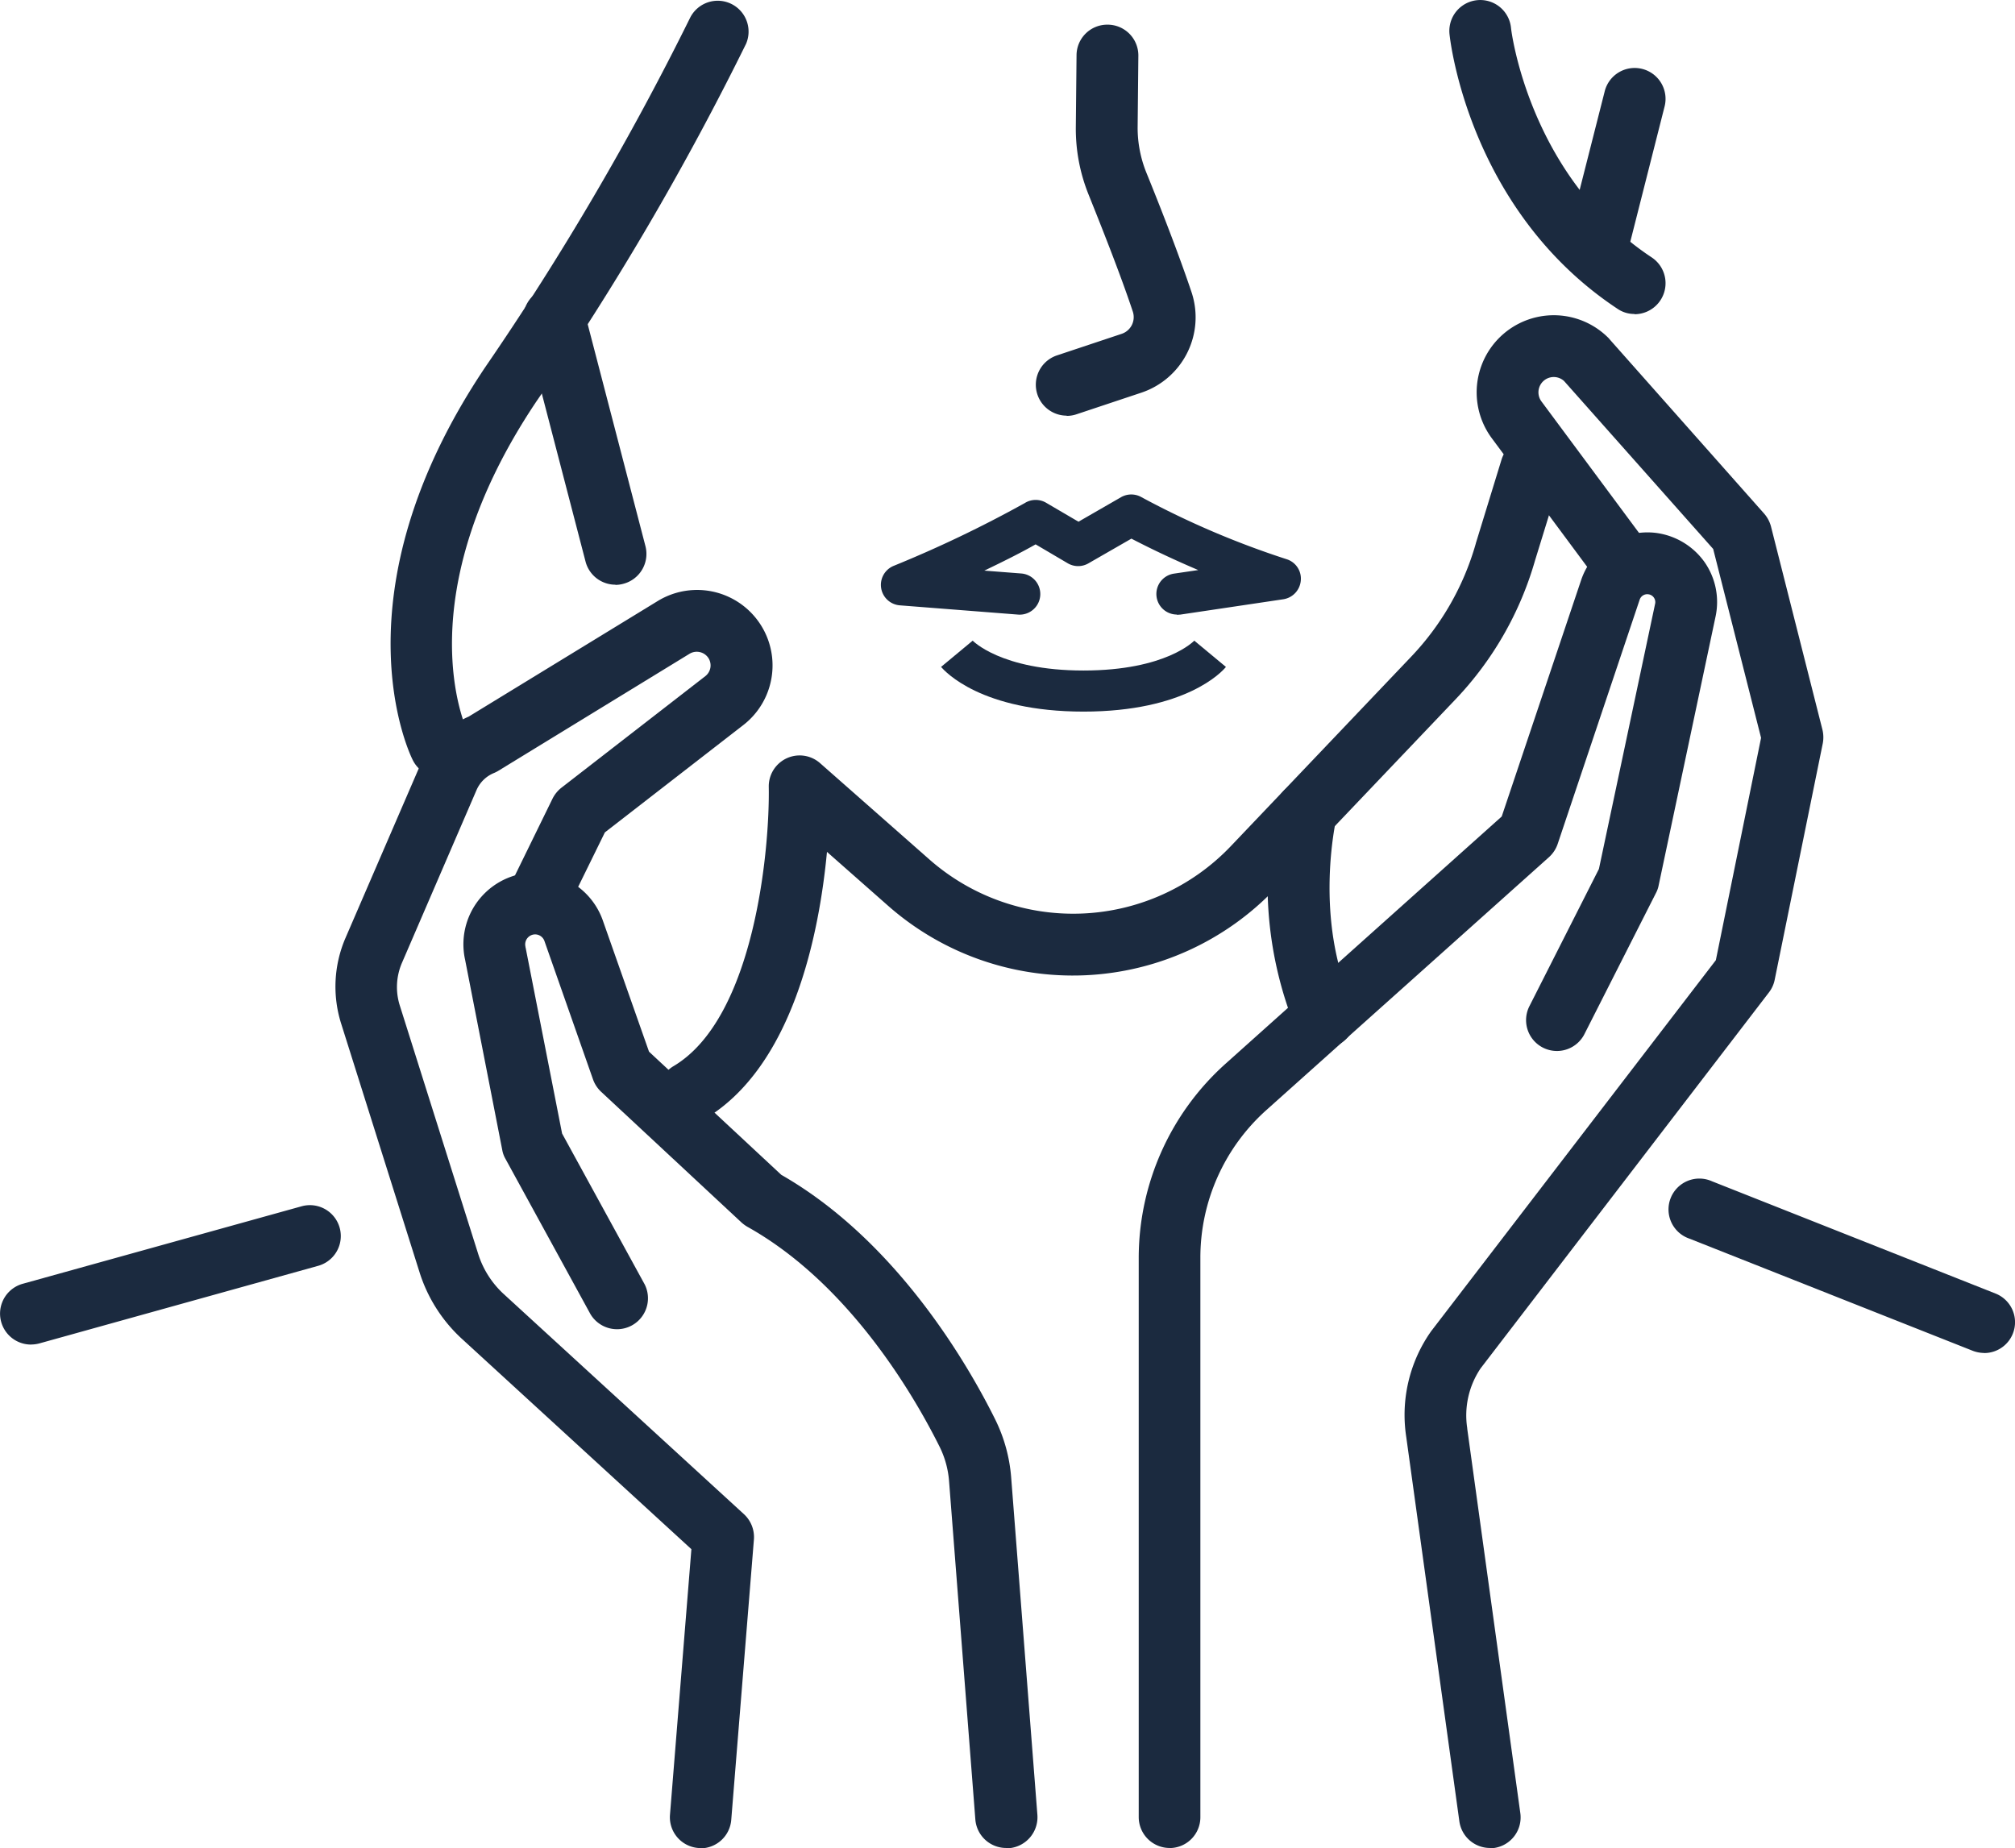
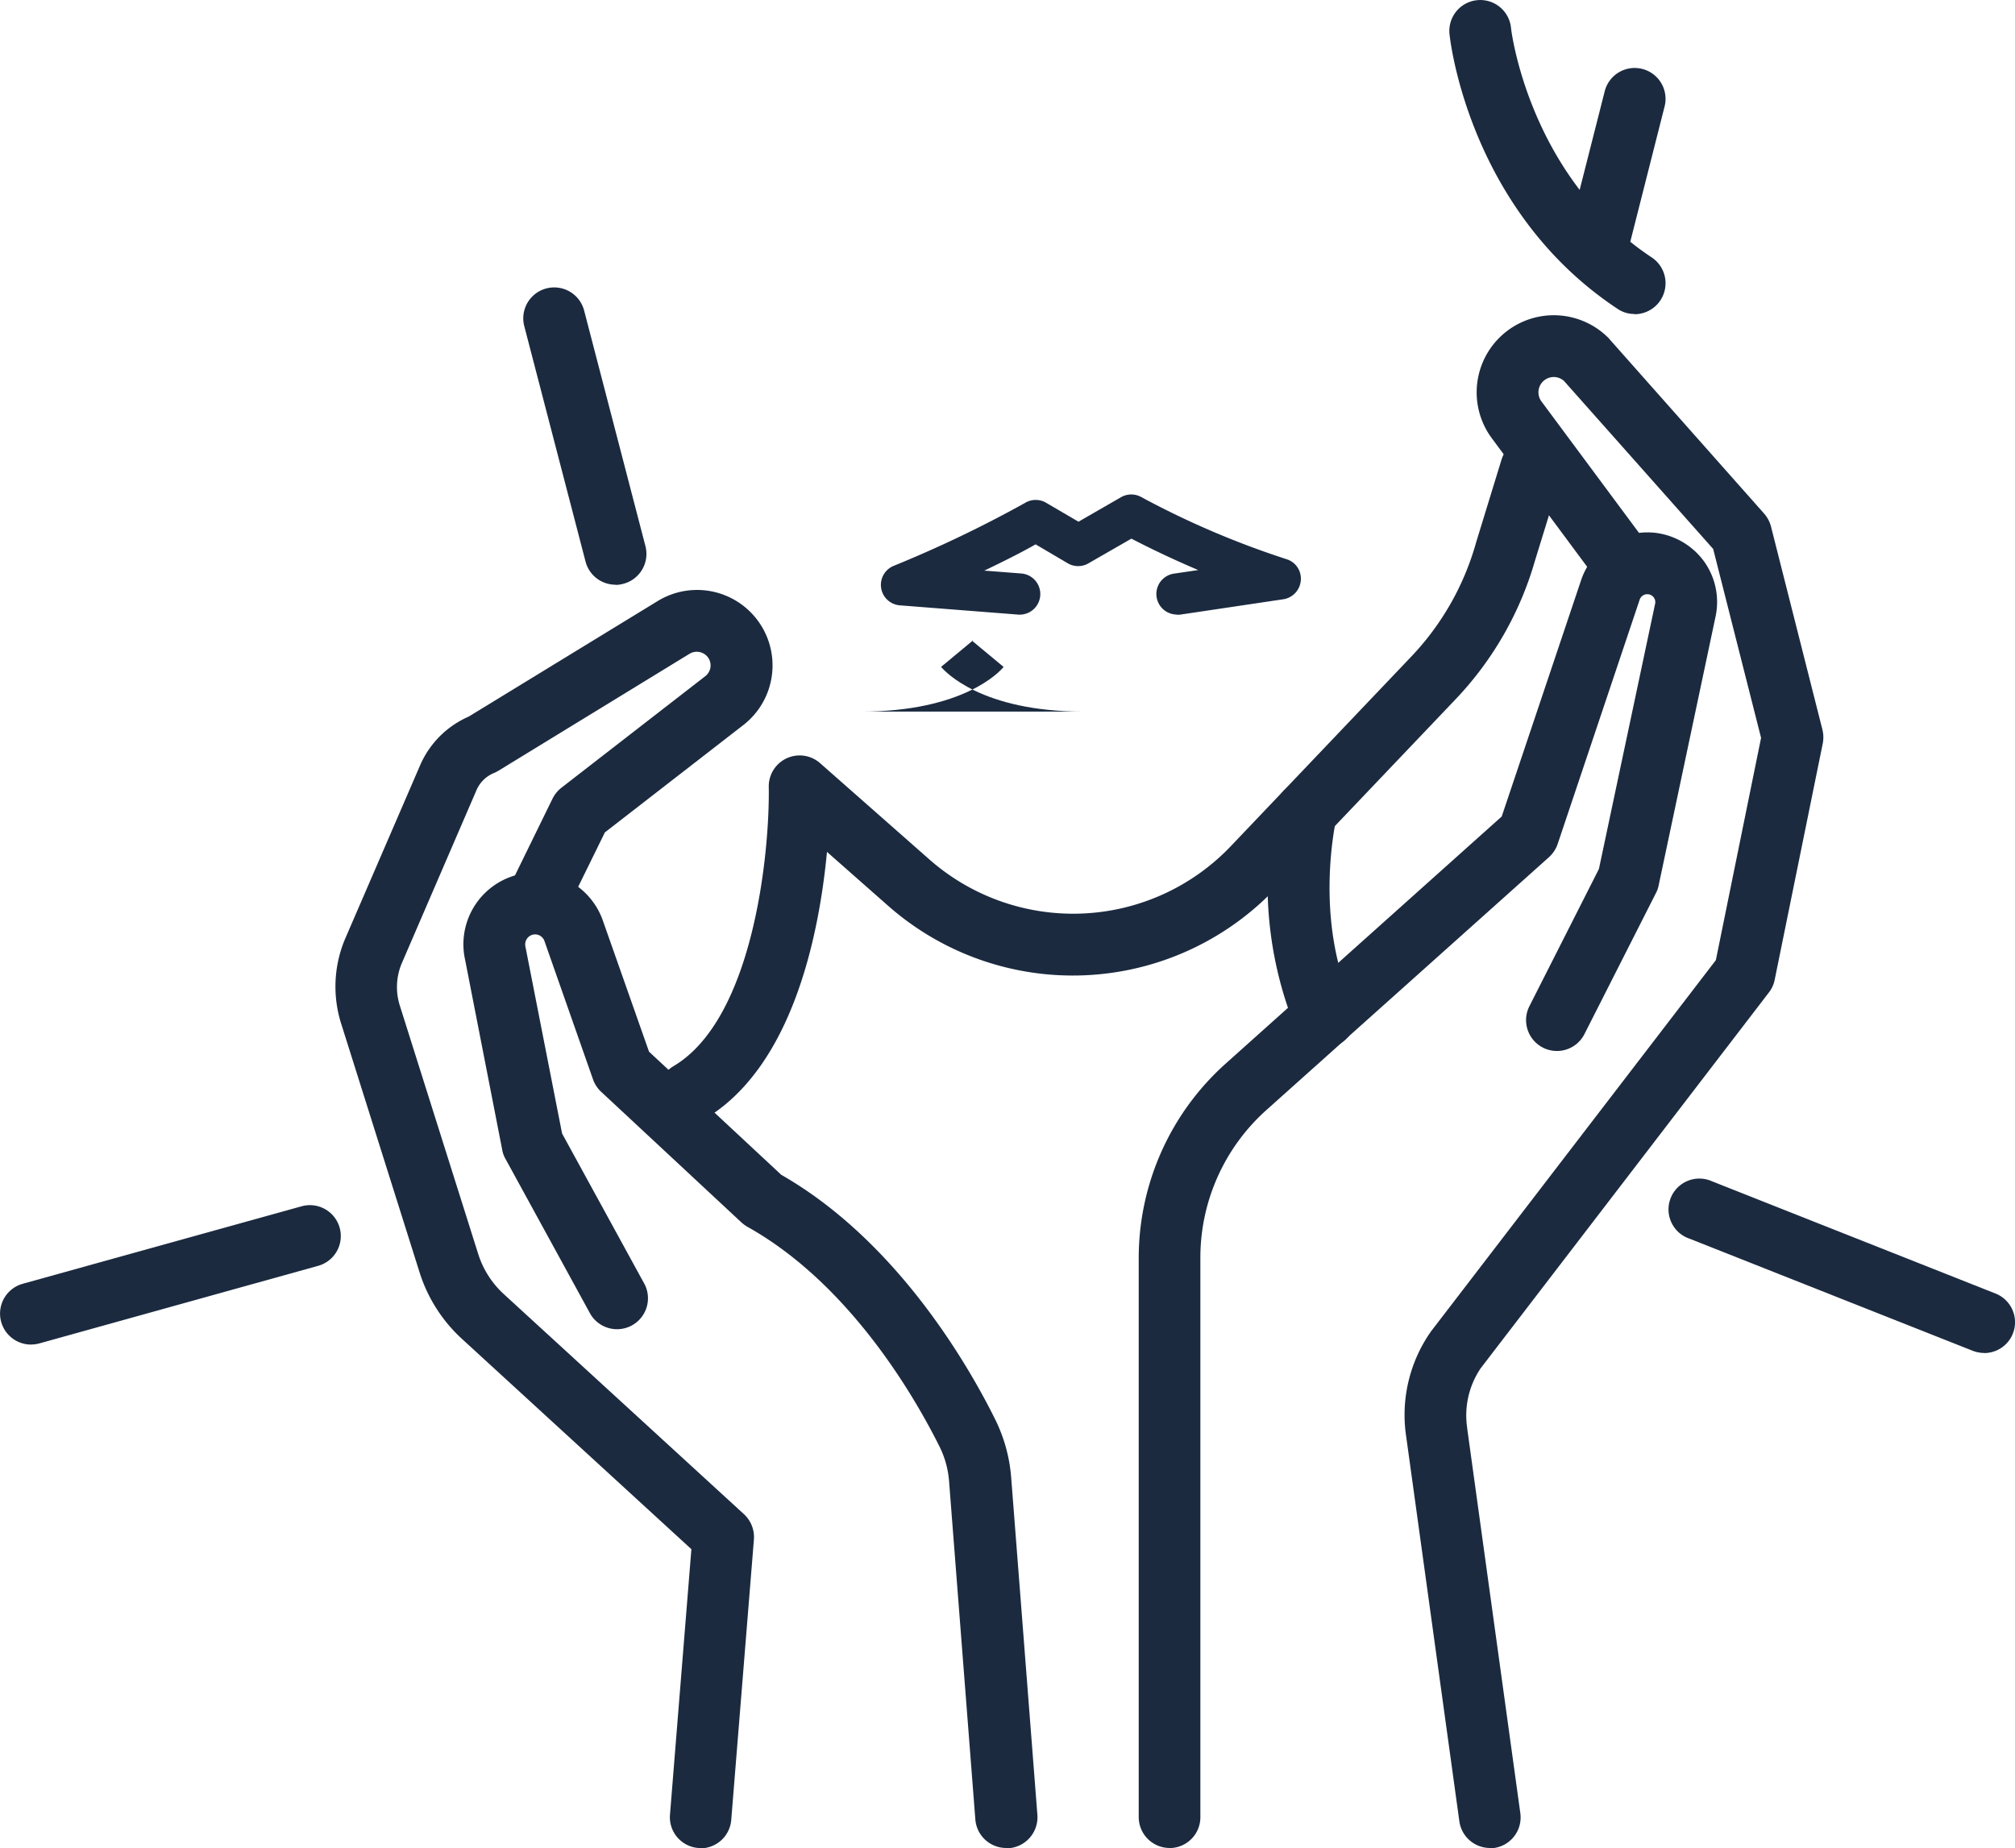
<svg xmlns="http://www.w3.org/2000/svg" id="Facial-Fts-icon" width="109.008" height="100" viewBox="0 0 109.008 100">
  <g id="Group_2662" data-name="Group 2662">
    <g id="Group_2661" data-name="Group 2661" transform="translate(0 1.334)">
      <g id="Group_2659" data-name="Group 2659" transform="translate(61.603 15.725)">
        <path id="Path_5000" data-name="Path 5000" d="M83.212,100.566a1.674,1.674,0,0,1-1.653-1.441L78.687,78.338a7.851,7.851,0,0,1,1.3-5.666c.019-.019.029-.048.048-.068l15.4-20.072,2.446-12.027-2.591-10.22L87.224,21.2a.828.828,0,0,0-1.218,1.112l5.617,7.57a1.673,1.673,0,0,1-2.688,1.992L83.318,24.3a4.172,4.172,0,0,1,6.294-5.443.553.553,0,0,1,.068.077l8.373,9.446a1.728,1.728,0,0,1,.367.7L101.2,40.061a1.755,1.755,0,0,1,.019.744l-2.6,12.782a1.639,1.639,0,0,1-.309.686l-15.6,20.342a4.555,4.555,0,0,0-.725,3.239v.029l2.872,20.8a1.67,1.67,0,0,1-1.431,1.885,1.878,1.878,0,0,1-.232.019Z" transform="translate(-64.213 -17.644)" fill="#1b2a3f" />
        <path id="Path_5001" data-name="Path 5001" d="M65.393,100.969A1.673,1.673,0,0,1,63.72,99.3V69.034A14.12,14.12,0,0,1,68.4,58.554L83.357,45.163l4.3-12.8A3.788,3.788,0,0,1,91.7,29.819a3.832,3.832,0,0,1,2.62,1.566,3.772,3.772,0,0,1,.6,2.988L91.845,48.9a1.452,1.452,0,0,1-.145.406l-3.867,7.628a1.669,1.669,0,0,1-2.978-1.508l3.761-7.425,3.036-14.329a.427.427,0,0,0-.367-.532.432.432,0,0,0-.464.29L86.383,46.652a1.692,1.692,0,0,1-.474.715L70.623,61.048a10.714,10.714,0,0,0-3.568,7.986V99.3a1.667,1.667,0,0,1-1.673,1.673Z" transform="translate(-63.72 -18.047)" fill="#1b2a3f" />
      </g>
      <path id="Path_5002" data-name="Path 5002" d="M89.382,14.89a2.112,2.112,0,0,1-.416-.048,1.663,1.663,0,0,1-1.209-2.03l1.963-7.725a1.671,1.671,0,1,1,3.239.822L91,13.634A1.67,1.67,0,0,1,89.382,14.89Z" transform="translate(-2.913 -1.461)" fill="#1b2a3f" />
      <path id="Path_5003" data-name="Path 5003" d="M38.513,61.607a1.673,1.673,0,0,1-.851-3.113c4.4-2.61,5.211-11.8,5.153-15.112A1.671,1.671,0,0,1,45.59,42.1L51.5,47.307a11.775,11.775,0,0,0,16.311-.715l9.755-10.249a14.686,14.686,0,0,0,3.5-6.13.073.073,0,0,1,.01-.039l1.383-4.505a1.67,1.67,0,0,1,3.191.986l-1.383,4.486a18.119,18.119,0,0,1-4.293,7.5L70.215,48.893a15.114,15.114,0,0,1-20.951.918l-3.3-2.91c-.416,4.409-1.837,11.631-6.633,14.464a1.708,1.708,0,0,1-.851.232Z" transform="translate(-1.226 -2.146)" fill="#1b2a3f" />
      <path id="Path_5004" data-name="Path 5004" d="M34.269,32.168a1.672,1.672,0,0,1-1.615-1.247L29.338,18.178a1.673,1.673,0,1,1,3.239-.841L35.893,30.08a1.672,1.672,0,0,1-1.2,2.04,1.61,1.61,0,0,1-.425.058Z" transform="translate(-0.976 -1.868)" fill="#1b2a3f" />
-       <path id="Path_5005" data-name="Path 5005" d="M60.375,39.688c-5.55,0-7.5-2.175-7.715-2.417l1.711-1.421-.019-.019s1.528,1.634,6.014,1.634,5.994-1.615,6.014-1.634l-.019.019,1.711,1.421c-.2.251-2.166,2.417-7.715,2.417Z" transform="translate(-1.751 -2.522)" fill="#1b2a3f" />
-       <path id="Path_5006" data-name="Path 5006" d="M59.633,22.534a1.673,1.673,0,0,1-.532-3.258l3.51-1.17a.953.953,0,0,0,.6-1.2c-.686-2.069-1.789-4.825-2.378-6.294a9.521,9.521,0,0,1-.706-3.7l.039-3.877A1.663,1.663,0,0,1,61.837,1.38h.019A1.667,1.667,0,0,1,63.51,3.072l-.039,3.877a6.474,6.474,0,0,0,.464,2.417c.744,1.827,1.769,4.447,2.456,6.5a4.3,4.3,0,0,1-2.717,5.424l-3.51,1.17a1.7,1.7,0,0,1-.532.087Z" transform="translate(-1.927 -1.38)" fill="#1b2a3f" />
+       <path id="Path_5005" data-name="Path 5005" d="M60.375,39.688c-5.55,0-7.5-2.175-7.715-2.417l1.711-1.421-.019-.019l-.019.019,1.711,1.421c-.2.251-2.166,2.417-7.715,2.417Z" transform="translate(-1.751 -2.522)" fill="#1b2a3f" />
      <g id="Group_2660" data-name="Group 2660" transform="translate(18.147 30.586)">
        <path id="Path_5007" data-name="Path 5007" d="M55.293,101.6a1.673,1.673,0,0,1-1.663-1.537L52.209,81.77A5.071,5.071,0,0,0,51.7,79.9C50.44,77.371,46.92,71.135,41.3,67.993a1.926,1.926,0,0,1-.319-.232l-7.6-7.077a1.7,1.7,0,0,1-.435-.667l-2.62-7.464a.54.54,0,0,0-.445-.377.54.54,0,0,0-.59.657.123.123,0,0,0,.01.058l1.972,10.055,4.467,8.16a1.674,1.674,0,0,1-2.939,1.6l-4.592-8.392a1.451,1.451,0,0,1-.174-.483L26.027,53.548a3.881,3.881,0,0,1,7.464-2.088l2.485,7.058,7.155,6.662c6.333,3.626,10.2,10.461,11.583,13.255a8.582,8.582,0,0,1,.851,3.084l1.421,18.293a1.682,1.682,0,0,1-1.537,1.8h-.135Z" transform="translate(-19.012 -33.539)" fill="#1b2a3f" />
        <path id="Path_5008" data-name="Path 5008" d="M38.532,101.076H38.4a1.668,1.668,0,0,1-1.528-1.8L38.03,84.91,25.615,73.53a8.243,8.243,0,0,1-2.291-3.6L19.08,56.466a6.647,6.647,0,0,1,.232-4.612l4.032-9.33a5.068,5.068,0,0,1,2.639-2.659L36.212,33.61a4.083,4.083,0,0,1,4.631,6.71L33.35,46.13l-2.021,4.119a1.669,1.669,0,1,1-3-1.47l2.185-4.467a1.751,1.751,0,0,1,.474-.59l7.793-6.043a.738.738,0,0,0,.174-.977.755.755,0,0,0-1.015-.242L27.607,42.785a1.9,1.9,0,0,1-.242.126,1.754,1.754,0,0,0-.967.948L22.367,53.2a3.311,3.311,0,0,0-.116,2.282L26.5,68.948a4.989,4.989,0,0,0,1.354,2.137L40.872,83.015a1.688,1.688,0,0,1,.541,1.363L40.186,99.558a1.673,1.673,0,0,1-1.663,1.537Z" transform="translate(-18.774 -33.015)" fill="#1b2a3f" />
      </g>
      <path id="Path_5009" data-name="Path 5009" d="M1.673,74.981a1.675,1.675,0,0,1-.445-3.287L16.32,67.5a1.671,1.671,0,1,1,.9,3.22l-15.092,4.2a1.756,1.756,0,0,1-.445.058Z" transform="translate(-0.005 -3.57)" fill="#1b2a3f" />
      <path id="Path_5010" data-name="Path 5010" d="M110.447,75.387a1.752,1.752,0,0,1-.619-.116L94.494,69.2a1.669,1.669,0,1,1,1.228-3.1l15.334,6.072a1.668,1.668,0,0,1-.619,3.22Z" transform="translate(-3.103 -3.522)" fill="#1b2a3f" />
      <path id="Path_5011" data-name="Path 5011" d="M65.311,34.167a1.113,1.113,0,0,1-.164-2.214l1.315-.193c-1.663-.706-2.93-1.344-3.616-1.7l-2.32,1.334a1.109,1.109,0,0,1-1.122,0l-1.74-1.025c-.812.464-1.808.957-2.775,1.421l2,.155a1.115,1.115,0,1,1-.174,2.224l-6.391-.5a1.111,1.111,0,0,1-.338-2.137,65.305,65.305,0,0,0,7.087-3.394,1.113,1.113,0,0,1,1.16-.019l1.75,1.025,2.3-1.325a1.114,1.114,0,0,1,1.112,0,46.977,46.977,0,0,0,7.851,3.355,1.1,1.1,0,0,1,.764,1.151,1.12,1.12,0,0,1-.948,1.015l-5.579.831c-.058,0-.116.01-.164.01Z" transform="translate(-1.639 -2.252)" fill="#1b2a3f" />
      <path id="Path_5012" data-name="Path 5012" d="M74,58.145a1.671,1.671,0,0,1-1.518-.977,20.691,20.691,0,0,1-1.1-12.163,1.674,1.674,0,0,1,3.258.773c-.019.1-1.218,5.385.889,10a1.674,1.674,0,0,1-.822,2.214,1.62,1.62,0,0,1-.7.155Z" transform="translate(-2.357 -2.784)" fill="#1b2a3f" />
    </g>
-     <path id="Path_5013" data-name="Path 5013" d="M24.558,42.048a1.662,1.662,0,0,1-1.5-.928c-.184-.358-4.312-8.963,3.906-21.232A153.731,153.731,0,0,0,38.055.977,1.67,1.67,0,0,1,41.09,2.369,155.261,155.261,0,0,1,29.73,21.744C22.663,32.3,25.9,39.341,26.046,39.631a1.655,1.655,0,0,1-.754,2.233,1.713,1.713,0,0,1-.744.174Z" transform="translate(-0.729 0)" fill="#1b2a3f" />
    <path id="Path_5014" data-name="Path 5014" d="M91.116,16.987a1.6,1.6,0,0,1-.918-.28c-8.005-5.3-9.05-14.474-9.088-14.86A1.672,1.672,0,1,1,84.436,1.5h0c0,.077.948,8.015,7.609,12.424A1.677,1.677,0,0,1,91.126,17Z" transform="translate(-2.694 0)" fill="#1b2a3f" />
  </g>
</svg>